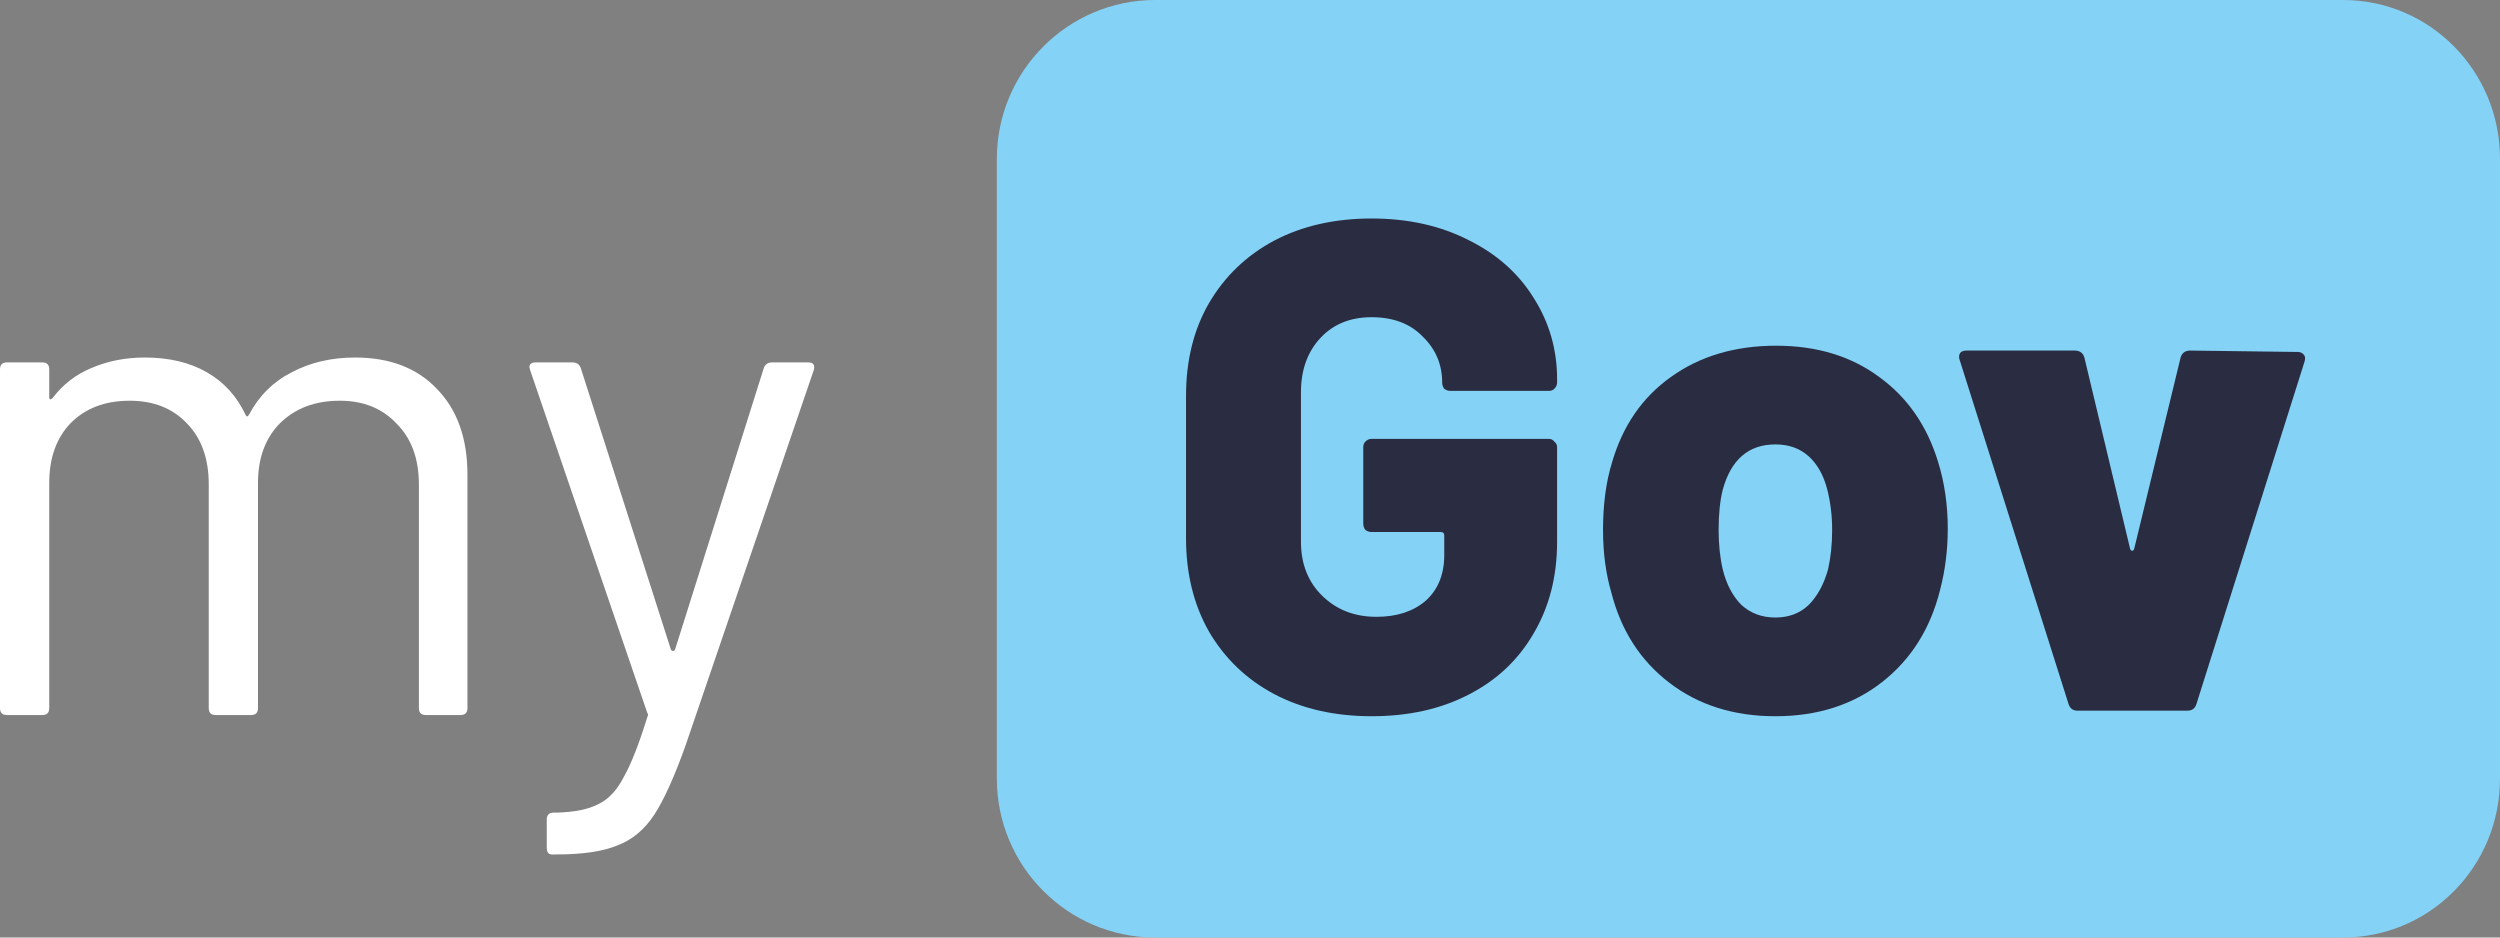
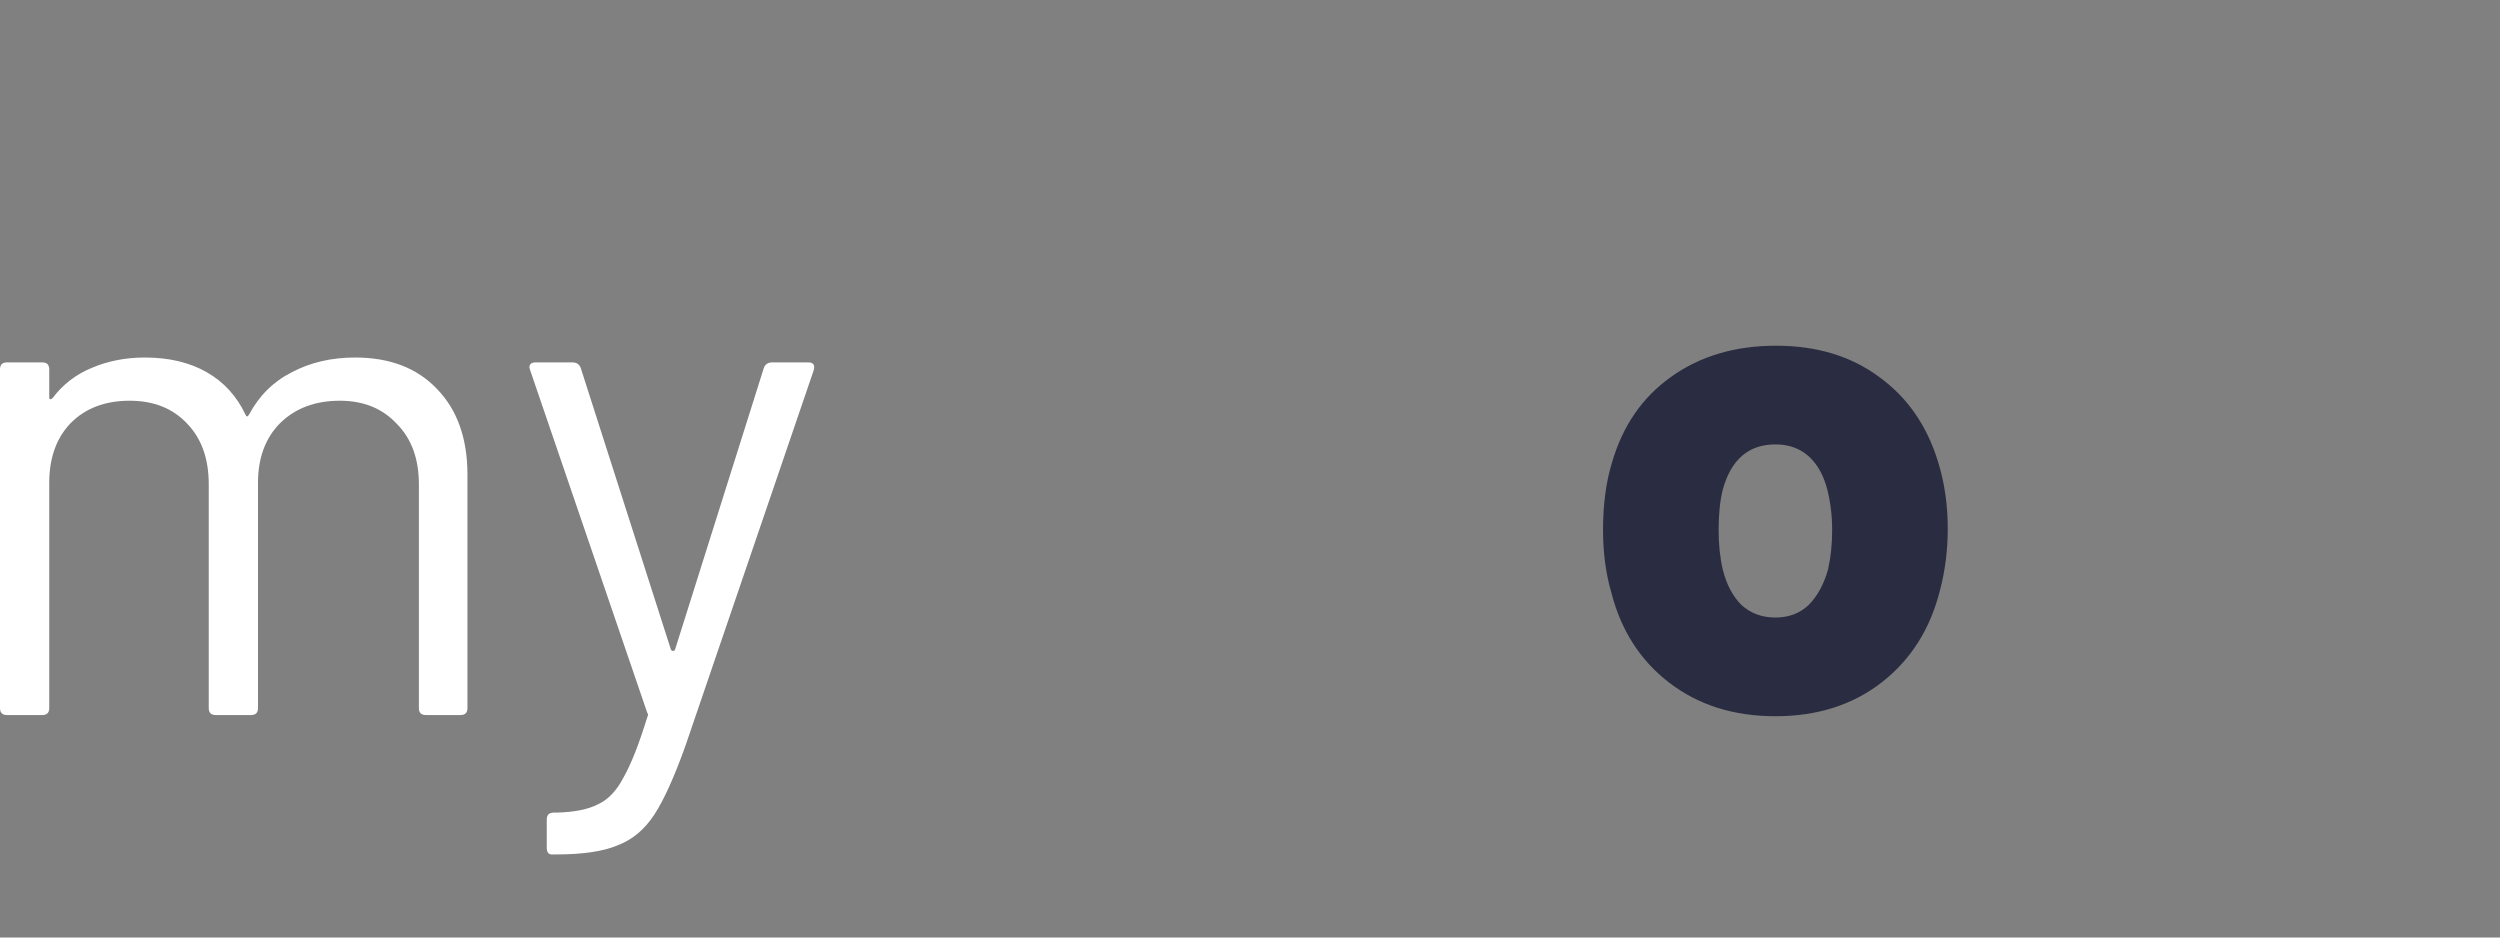
<svg xmlns="http://www.w3.org/2000/svg" width="128" height="48" viewBox="0 0 128 48" fill="none">
  <rect x="0" y="0" width="128" height="48" fill="#808080" stroke="none" />
  <g id="my Gov">
    <g id="my eBox">
      <path d="M18.18 18.305C19.956 18.305 21.353 18.84 22.37 19.911C23.412 20.981 23.933 22.444 23.933 24.3V36.253C23.933 36.491 23.815 36.61 23.578 36.61H21.802C21.566 36.61 21.447 36.491 21.447 36.253V24.799C21.447 23.491 21.069 22.456 20.311 21.695C19.577 20.91 18.607 20.517 17.399 20.517C16.145 20.517 15.127 20.898 14.346 21.659C13.588 22.421 13.209 23.443 13.209 24.728V36.253C13.209 36.491 13.091 36.61 12.854 36.61H11.043C10.806 36.61 10.688 36.491 10.688 36.253V24.799C10.688 23.491 10.321 22.456 9.587 21.695C8.854 20.91 7.871 20.517 6.64 20.517C5.386 20.517 4.379 20.898 3.622 21.659C2.888 22.421 2.521 23.443 2.521 24.728V36.253C2.521 36.491 2.403 36.61 2.166 36.61H0.355C0.118 36.61 0 36.491 0 36.253V18.912C0 18.674 0.118 18.555 0.355 18.555H2.166C2.403 18.555 2.521 18.674 2.521 18.912V20.339C2.521 20.387 2.533 20.422 2.557 20.446C2.604 20.446 2.651 20.422 2.699 20.375C3.219 19.685 3.882 19.173 4.687 18.84C5.516 18.484 6.427 18.305 7.421 18.305C8.652 18.305 9.706 18.555 10.582 19.055C11.457 19.554 12.12 20.28 12.57 21.231C12.617 21.35 12.677 21.35 12.748 21.231C13.268 20.256 14.002 19.53 14.949 19.055C15.896 18.555 16.973 18.305 18.18 18.305Z" fill="white" />
      <path d="M28.242 43.747C28.076 43.747 27.994 43.628 27.994 43.39V41.963C27.994 41.725 28.112 41.606 28.349 41.606H28.491C29.414 41.582 30.124 41.439 30.621 41.178C31.142 40.94 31.58 40.476 31.935 39.786C32.314 39.12 32.716 38.097 33.142 36.717C33.19 36.622 33.19 36.551 33.142 36.503L27.142 18.948L27.106 18.805C27.106 18.638 27.212 18.555 27.426 18.555H29.308C29.521 18.555 29.663 18.65 29.734 18.84L34.35 33.256C34.373 33.304 34.409 33.328 34.456 33.328C34.504 33.328 34.539 33.304 34.563 33.256L39.108 18.84C39.179 18.65 39.321 18.555 39.534 18.555H41.38C41.641 18.555 41.736 18.686 41.665 18.948L35.096 38.18C34.527 39.774 33.995 40.952 33.498 41.713C33 42.474 32.373 42.997 31.616 43.283C30.882 43.592 29.84 43.747 28.491 43.747H28.242Z" fill="white" />
    </g>
-     <path id="Rectangle 838" d="M51.038 8.136C51.038 3.623 54.7 6.20696e-06 59.139 6.20696e-06L119.962 0C124.401 0 128 3.623 128 8.136V39.864C128 44.377 124.401 48 119.962 48L59.139 48C54.7 48 51.038 44.377 51.038 39.864V8.136Z" fill="#84D2F6" />
    <g id="Gov">
-       <path d="M70.224 36.671C68.334 36.671 66.668 36.292 65.227 35.532C63.809 34.773 62.698 33.705 61.895 32.329C61.115 30.953 60.725 29.363 60.725 27.559V20.263C60.725 18.459 61.115 16.881 61.895 15.529C62.698 14.153 63.809 13.085 65.227 12.325C66.668 11.566 68.334 11.187 70.224 11.187C72.091 11.187 73.745 11.554 75.186 12.29C76.627 13.002 77.738 13.986 78.518 15.244C79.321 16.502 79.723 17.89 79.723 19.409V19.587C79.723 19.705 79.676 19.812 79.581 19.907C79.51 19.978 79.416 20.014 79.297 20.014H74.265C74.146 20.014 74.04 19.978 73.946 19.907C73.875 19.812 73.839 19.705 73.839 19.587C73.839 18.661 73.508 17.878 72.847 17.237C72.209 16.573 71.335 16.241 70.224 16.241C69.137 16.241 68.263 16.597 67.601 17.309C66.94 18.02 66.609 18.946 66.609 20.085V27.737C66.609 28.876 66.975 29.802 67.708 30.514C68.44 31.226 69.362 31.581 70.472 31.581C71.512 31.581 72.351 31.309 72.989 30.763C73.627 30.193 73.946 29.41 73.946 28.414V27.417C73.946 27.298 73.886 27.239 73.768 27.239H70.224C70.106 27.239 70 27.203 69.905 27.132C69.834 27.037 69.799 26.931 69.799 26.812V22.897C69.799 22.778 69.834 22.683 69.905 22.612C70 22.517 70.106 22.47 70.224 22.47H79.297C79.416 22.47 79.51 22.517 79.581 22.612C79.676 22.683 79.723 22.778 79.723 22.897V27.737C79.723 29.517 79.321 31.083 78.518 32.436C77.738 33.788 76.627 34.832 75.186 35.568C73.768 36.303 72.114 36.671 70.224 36.671Z" fill="#2A2D41" />
      <path d="M90.9 36.671C88.773 36.671 86.966 36.102 85.477 34.963C83.988 33.824 82.996 32.281 82.5 30.336C82.216 29.363 82.075 28.295 82.075 27.132C82.075 25.827 82.228 24.676 82.535 23.68C83.079 21.805 84.083 20.346 85.548 19.302C87.037 18.234 88.832 17.7 90.935 17.7C93.015 17.7 94.775 18.234 96.216 19.302C97.658 20.346 98.662 21.793 99.229 23.644C99.56 24.712 99.725 25.851 99.725 27.061C99.725 28.153 99.595 29.197 99.335 30.193C98.839 32.187 97.847 33.764 96.358 34.927C94.87 36.09 93.05 36.671 90.9 36.671ZM90.9 31.617C91.585 31.617 92.152 31.404 92.601 30.976C93.05 30.526 93.381 29.92 93.594 29.161C93.735 28.544 93.806 27.868 93.806 27.132C93.806 26.42 93.724 25.732 93.558 25.068C93.369 24.332 93.05 23.763 92.601 23.359C92.152 22.956 91.585 22.754 90.9 22.754C89.529 22.754 88.632 23.526 88.206 25.068C88.064 25.637 87.993 26.326 87.993 27.132C87.993 27.868 88.064 28.544 88.206 29.161C88.395 29.92 88.714 30.526 89.163 30.976C89.636 31.404 90.215 31.617 90.9 31.617Z" fill="#2A2D41" />
-       <path d="M106.366 36.386C106.13 36.386 105.976 36.268 105.905 36.031L100.341 18.448C100.317 18.4 100.305 18.341 100.305 18.27C100.305 18.056 100.435 17.949 100.695 17.949H106.224C106.484 17.949 106.65 18.068 106.72 18.305L109.06 28.093C109.083 28.165 109.119 28.2 109.166 28.2C109.213 28.2 109.249 28.165 109.272 28.093L111.647 18.305C111.718 18.068 111.883 17.949 112.143 17.949L117.637 18.02C117.779 18.02 117.885 18.068 117.956 18.163C118.027 18.234 118.039 18.353 117.991 18.519L112.462 36.031C112.391 36.268 112.238 36.386 112.001 36.386H106.366Z" fill="#2A2D41" />
    </g>
  </g>
</svg>